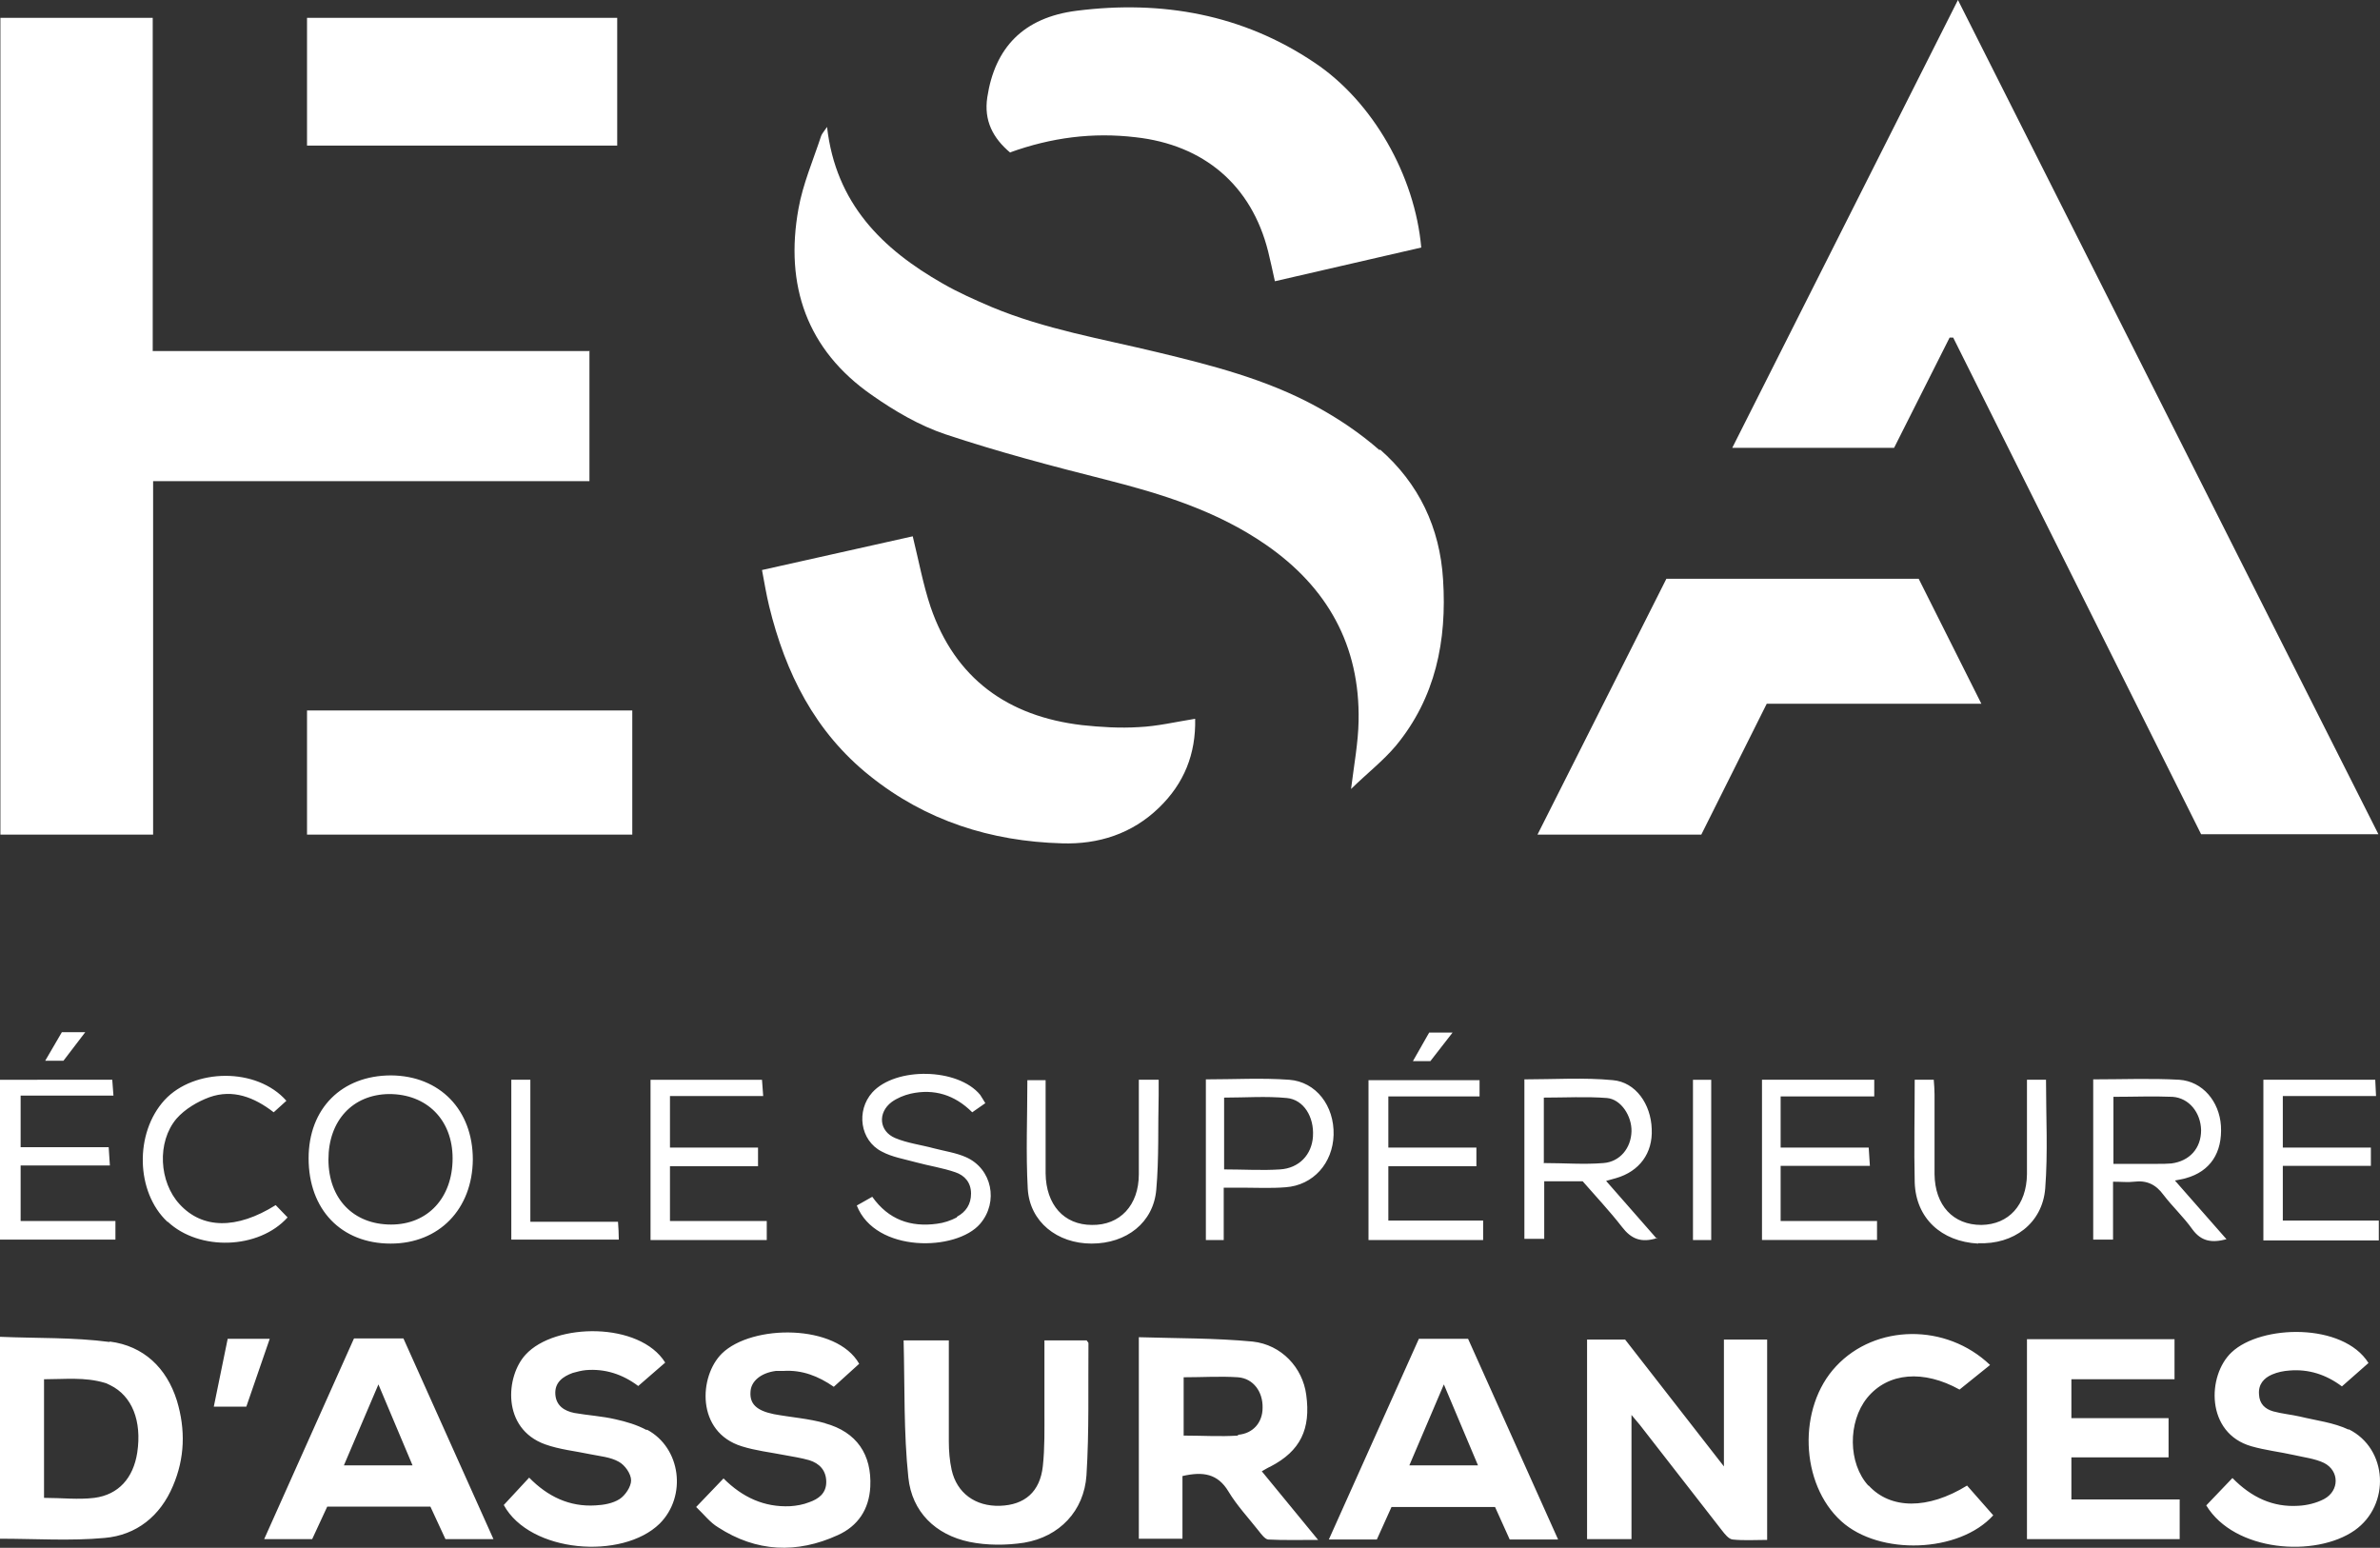
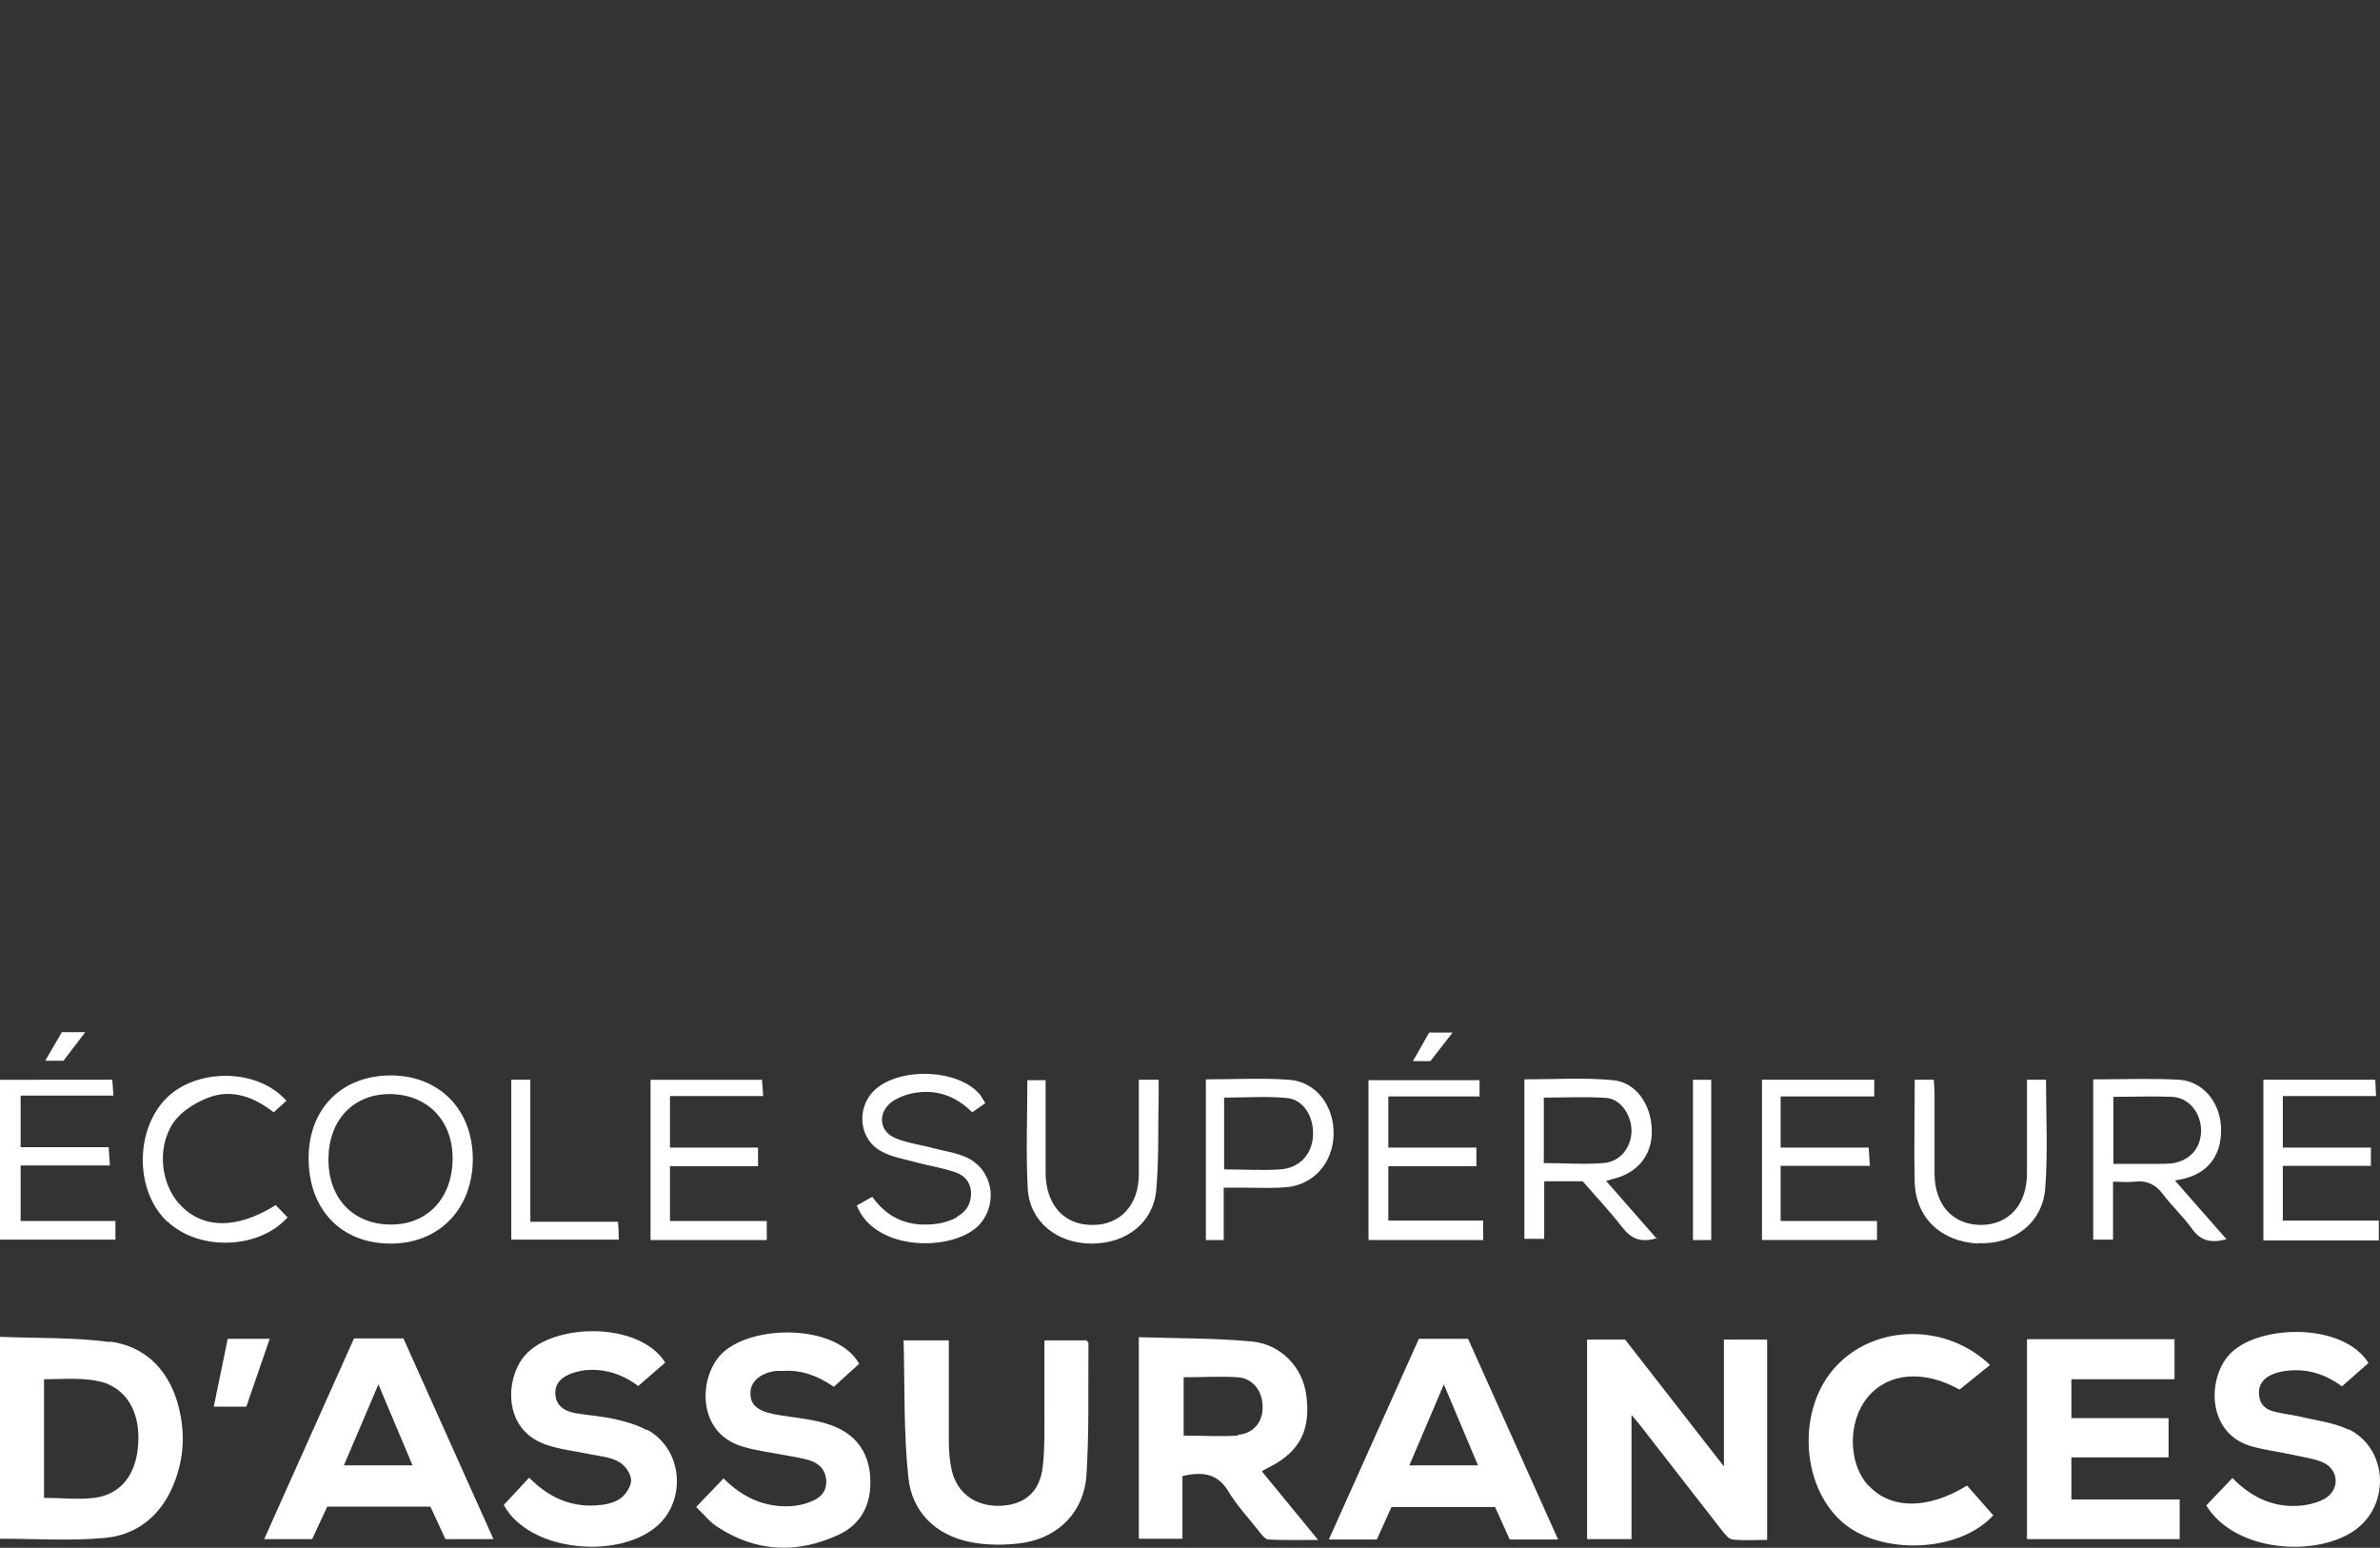
<svg xmlns="http://www.w3.org/2000/svg" id="Calque_1" version="1.1" viewBox="0 0 600 390.2">
  <rect x="0" y="0" width="600" height="390.2" fill="#333333" stroke="none" />
  <defs>
    <style> .st0 { fill: #fff; } </style>
  </defs>
-   <path class="st0" d="M148.7,88.5H38.5V4.5H.1v205.9h38.5v-89.1h110v-32.7ZM493.6,0l-56.9,112.9h40.8l14-27.8h.9s62.5,125.2,62.5,125.2h44.7C564.2,140.2,529.1,70.4,493.6,0ZM347.8,113.5c-4.9-4.3-10.4-8-16.1-11.1-12.5-6.8-26.2-10.3-39.9-13.6-14.1-3.4-28.4-5.8-41.8-11.4-4.2-1.8-8.3-3.6-12.3-5.9-15.3-8.7-27-20.2-29.2-39.5-.8,1.2-1.3,1.7-1.5,2.3-2,6.1-4.6,12.1-5.7,18.3-3.5,19.3,2.1,35.6,18.5,47,5.7,4,12,7.7,18.6,9.9,13.2,4.4,26.8,8,40.3,11.4,14.2,3.6,28.1,7.9,40.4,16.4,15.5,10.7,23.8,25.4,23.4,44.5-.1,5.4-1.1,10.7-1.9,17.1,4.1-4,8.1-7.1,11.3-10.9,10-12.1,12.9-26.5,11.9-41.9-.8-13.1-6.1-24.2-15.9-32.8h0ZM272.8,182.8c-18.7-2.2-32-11.7-38.2-29.8-1.9-5.7-3-11.7-4.5-17.8l-38,8.5c.6,3.2,1.1,6.2,1.8,9.1,4.1,16.8,11.5,31.7,25.4,42.8,14.1,11.3,30.5,16.5,48.4,17,9.2.3,17.7-2.4,24.5-9,6.3-6.1,9.3-13.5,9.1-22.4-5,.8-9.6,1.9-14.2,2.1-4.8.3-9.6,0-14.3-.5h0ZM254.7,38.4c10.3-3.7,20.7-5.1,31.6-3.8,17.1,1.9,29.2,12,33.4,28.8.6,2.4,1.1,4.8,1.7,7.5l36.9-8.5c-1.6-18.1-12.2-36.8-26.9-46.6C313.3,3.6,292.9,0,271.5,2.7c-13.6,1.7-20.7,9.4-22.6,21.8-.9,5.9,1.4,10.3,5.8,14h0ZM420.1,145.9l-32.5,64.5h41.3l16.5-33h54.1l-15.8-31.5h-63.8,0ZM77.4,210.4h82v-31.3h-82v31.3h0ZM155.6,4.5h-78.2v32.2h78.2V4.5h0Z" />
  <path class="st0" d="M434.7,369.8l-25-32.1h-9.6v50.3h11.2v-31.3c1,1.2,1.6,1.9,2.1,2.5,6.9,8.9,13.8,17.7,20.7,26.6.7.9,1.7,2.2,2.7,2.3,2.8.3,5.7.1,8.7.1v-50.5h-10.9v32.1h0ZM27.6,338.3c-9.1-1.2-18.3-.9-27.6-1.3v50.9c9,0,17.8.6,26.4-.2,8-.7,14-5.5,17.2-13.1,3-7,3.2-14.2,1-21.5-2.6-8.3-8.4-13.8-16.9-14.9h0ZM34.6,366.2c-1,6.4-4.7,10.6-10.8,11.4-4.1.5-8.2,0-12.7,0v-29.9c5.2,0,10.3-.6,15.3.9.5.1.9.4,1.4.6,5.5,2.7,8,9,6.8,17h0ZM320.3,369.7c7.5-3.9,10.2-9.4,9-18.1-.9-6.8-6.2-12.6-13.5-13.4-9.5-.9-19-.8-28.7-1.1v50.8h11v-15.8c5.2-1.2,8.9-.6,11.6,3.9,2.1,3.5,5,6.6,7.6,9.9.7.9,1.6,2.1,2.4,2.2,3.9.2,7.8.1,12.6.1l-14.2-17.3c.9-.5,1.5-.9,2.2-1.2h0ZM312.1,361.9c-4.5.3-9,0-13.7,0v-14.7c4.7,0,9.3-.3,13.7,0,3.9.3,6.3,3.7,6.2,7.7,0,3.7-2.4,6.5-6.2,6.8h0ZM522.2,367.4h24.5v-9.9h-24.5v-9.8h26v-10.1h-37.2v50.4h38.5v-10h-27.3v-10.5h0ZM357.7,337.5l-22.7,50.6h12.1l3.7-8.2h26.1l3.7,8.2h12.2l-22.7-50.6h-12.4,0ZM355.3,369.4l8.7-20.4,8.6,20.4h-17.3,0ZM89.2,337.5l-22.6,50.5h12.1l3.8-8.2h26l3.8,8.2h12.1l-22.7-50.6h-12.4ZM86.7,369.4l8.7-20.4,8.6,20.4h-17.3ZM163,360.5c-2.4-1.3-5.1-2.1-7.8-2.7-3.4-.8-7-1-10.4-1.6-2.5-.5-4.6-1.8-4.8-4.7-.2-3,1.9-4.5,4.4-5.4,1.1-.3,2.2-.6,3.3-.7,4.8-.4,9.2,1,13.2,4l6.8-5.9c-6.4-10.3-27.8-10.1-35.2-2-5,5.4-6.1,18.6,4.9,22.6,3.6,1.3,7.6,1.7,11.4,2.5,2.4.5,5.1.7,7.2,1.9,1.5.8,3.1,3,3.1,4.7,0,1.6-1.5,3.8-2.9,4.7-1.7,1.1-4,1.5-6.1,1.6-6.5.4-12-2.2-16.7-7l-6.4,6.9c6.6,12.1,29.9,13.9,39.3,4.7,6.9-6.9,5.4-19.1-3.2-23.7h0ZM208.1,358.8c-4.2-1.2-8.7-1.5-13-2.3-4.4-.9-6.1-2.6-5.9-5.6.1-2.7,2.6-4.8,6.4-5.3.6,0,1.3,0,1.9,0,4.7-.3,8.8,1.3,12.7,4l6.4-5.8c-5.7-10.1-27-10-34.6-2.6-5.8,5.7-6.6,19.8,5,23.4,3.5,1.1,7.1,1.5,10.7,2.2,2.1.4,4.2.7,6.3,1.3,2.6.8,4.3,2.6,4.3,5.5,0,2.9-2,4.3-4.3,5.1-1.5.6-3.2.9-4.8,1-6.5.3-12-2.2-16.8-7l-6.9,7.2c2,1.9,3.5,3.9,5.5,5.1,9.7,6.3,19.9,6.7,30.2,2,5.1-2.3,7.9-6.5,8.2-12.2.4-8.1-3.4-13.8-11.4-16h0ZM592.1,360.4c-3.8-1.8-8.2-2.3-12.3-3.3-2.2-.5-4.5-.7-6.7-1.3-2.1-.6-3.5-1.9-3.6-4.3-.2-2.5,1.2-4.1,3.3-5,1.4-.6,2.9-.9,4.4-1,4.8-.4,9.2,1,13.2,4l6.7-5.9c-6.4-10.2-27.1-9.7-34.5-2.7-6.2,5.8-6.6,20.4,5,23.7,3.5,1,7.1,1.4,10.7,2.2,2.6.6,5.3.9,7.6,2,3.9,2,3.9,7,0,9.1-1.9,1-4.3,1.6-6.5,1.7-6.4.4-11.8-2.1-16.6-7l-6.6,6.9c7.1,11.7,27.5,13.2,37.4,6.3,9.1-6.4,8.4-20.6-1.5-25.5h0ZM274,337.9h-10.7c0,6.1,0,11.9,0,17.7,0,4.7.1,9.4-.4,14-.7,6.5-4.6,9.8-10.8,10-6.2.2-10.9-3.2-12.2-9.1-.5-2.3-.7-4.7-.7-7.1,0-8.4,0-16.9,0-25.5h-11.4c.3,11.8,0,23.3,1.2,34.6.9,8.6,6.8,14.4,15.4,16.2,4.4.9,9.3.9,13.8.2,8.9-1.5,15.1-8,15.7-17,.7-11.1.4-22.2.5-33.3,0-.2-.3-.4-.4-.6h0ZM471,374.5c-5.1-5.6-5.2-16-.3-22.1,5.3-6.5,14.3-7.1,23.3-2.1,2.7-2.2,5.2-4.2,7.7-6.2-11.1-10.6-28.9-10.3-38.8.3-9.8,10.4-9.1,29.7,1.3,39.1,9.6,8.7,29.7,8,38.3-1.5l-6.6-7.5c-9.9,6.1-19.3,6-24.8,0h0ZM561.3,312.4l-13-14.8c1.5-.3,2.2-.4,2.8-.6,6.1-1.7,9.2-6.4,8.8-13.2-.4-6.1-4.6-11.2-10.5-11.6-7.1-.4-14.3-.1-21.7-.1v40.4h5v-14.6c2.1,0,3.7.2,5.3,0,3.2-.4,5.5.7,7.4,3.3,2.3,3,5.1,5.6,7.3,8.7,2.2,3,4.8,3.5,8.6,2.5h0ZM543.9,293.4c-3.6,0-7.3,0-11.1,0v-16.9c5.1,0,10-.2,14.9,0,4.2.3,7.1,4,7.2,8.4,0,4.6-2.9,7.8-7.5,8.4-1.1.1-2.3.1-3.4.1h0ZM417.7,312.3l-12.8-14.6c1.3-.4,1.9-.5,2.5-.7,5.9-1.7,9.3-6.3,9-12.4-.2-6.2-4-11.8-9.8-12.3-7.3-.7-14.8-.2-22.3-.2v40.2h5v-14.5h9.7c3.3,3.8,6.8,7.5,9.9,11.5,2.3,3,4.8,4.1,8.9,2.8h0ZM389.2,293.3v-16.6c5.4,0,10.7-.3,15.9.1,3.6.3,6.3,4.6,6.2,8.4-.1,4.2-2.9,7.7-7.1,8-4.9.4-9.8,0-14.9,0h0ZM98.5,313.5c12.2,0,20.6-8.7,20.7-21.2,0-12.5-8.3-21.1-20.6-21.2-12.4,0-20.8,8.3-20.8,20.9,0,12.9,8.2,21.5,20.7,21.5ZM98.1,275.8c9.5,0,16,6.5,16,16.2,0,9.9-6.2,16.7-15.5,16.7-9.5,0-15.8-6.5-15.8-16.4,0-9.8,6.1-16.4,15.3-16.5h0ZM193.3,307.8h-24.4v-13.8h22.2v-4.7h-22.2v-13h23.5l-.3-4.1h-28.1v40.4h29.3v-4.7h0ZM373.9,307.7h-23.9v-13.7h22.2v-4.7h-22.2v-12.9h23v-4.1h-28v40.3h28.9v-4.9h0ZM29.2,307.8H5.2v-14h22.5l-.3-4.6H5.2v-13h23.4l-.3-4H0v40.3h29.1v-4.7h0ZM241.2,306.9c-1.5.8-3.3,1.4-5,1.6-6.6.9-12.2-1-16.3-6.8l-3.9,2.2c4.7,12,25.1,11.6,31.1,4.6,4.7-5.5,3-13.9-3.6-16.8-2.5-1.1-5.3-1.5-8-2.2-3.3-.9-6.7-1.3-9.8-2.6-4.1-1.7-4.5-6.4-.9-9.1,1.4-1,3.1-1.7,4.8-2.1,5.9-1.3,11.1.3,15.5,4.7l3.3-2.3c-.5-.8-.9-1.5-1.3-2.1-5.6-6.8-21.3-7.1-27.2-.6-4.1,4.6-3.1,12.1,2.4,14.9,2.6,1.4,5.7,1.9,8.6,2.7,3.3.9,6.7,1.4,9.9,2.5,2.4.8,4,2.6,4,5.4,0,2.7-1.3,4.6-3.5,5.8h0ZM473.1,307.8h-24.2v-13.9h22.5l-.3-4.6h-22.2v-12.9h23.6v-4.2h-28.3v40.4h29v-4.8h0ZM599.7,307.7h-24.2v-13.8h22.2v-4.6h-22.2v-13h23.5l-.2-4.1h-28.2v40.5h29.1v-4.9ZM325,272.2c-6.9-.5-13.8-.1-21-.1v40.5h4.5v-13.2c1.9,0,3.3,0,4.6,0,3.7,0,7.3.2,11-.1,7-.5,11.9-6.1,12.1-13.2.2-7.3-4.4-13.4-11.2-13.9h0ZM331,286.5c-.3,4.6-3.5,8-8.3,8.3-4.5.3-9.1,0-14.1,0v-18.1c5.3,0,10.6-.4,15.8.1,4.3.4,6.9,4.8,6.6,9.6h0ZM498.7,313.4c8.9.4,16.2-5,16.9-13.8.7-9,.2-18.1.2-27.4h-4.8v4.1c0,6.6,0,13.1,0,19.7-.1,7.8-4.6,12.7-11.5,12.8-7.1,0-11.7-4.9-11.8-12.8,0-6.7,0-13.4,0-20.1,0-1.2-.1-2.4-.2-3.7h-4.8c0,8.8-.2,17.3,0,25.9.3,9,6.7,14.9,16,15.4h0ZM291.5,299.9c.7-7.9.4-15.9.6-23.8,0-1.2,0-2.5,0-3.9h-5v4.1c0,6.6,0,13.1,0,19.7,0,7.9-4.8,12.9-11.8,12.8-7.1,0-11.6-5.1-11.7-13,0-3,0-6.1,0-9.1v-14.4h-4.6c0,9.3-.4,18.4.1,27.4.5,8.3,7.4,13.8,16.1,13.8,8.8,0,15.6-5.3,16.3-13.6h0ZM42.3,308c7.9,7.4,22.9,7,30.2-1.1-1-1-2-2.1-3-3.1-9.9,6.2-18.5,6-24.2-.2-5.2-5.6-5.8-15.7-.8-21.6,2.1-2.4,5.3-4.3,8.3-5.4,5.9-2.1,11.3,0,16.2,3.8l3.2-2.9c-7.5-8.5-23.3-8.2-30.7-.2-7.6,8.3-7.3,23.2.7,30.7h0ZM155.8,308h-22.1v-35.8h-4.8v40.3h27.1c0-1.6-.1-2.9-.2-4.5h0ZM431.4,272.2h-4.6v40.4h4.6v-40.4h0ZM57.4,337.5l-3.5,17.1h8.2l5.9-17.1h-10.6ZM366.3,260.3h-6l-4.1,7.2h4.4l5.6-7.2h0ZM21.5,260.2h-5.9l-4.2,7.2h4.6l5.5-7.2h0Z" />
</svg>